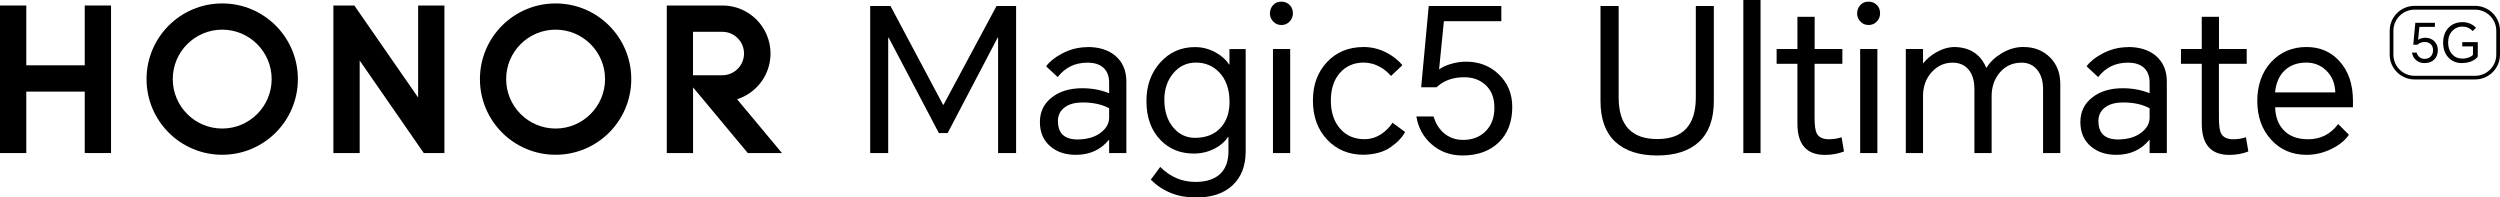
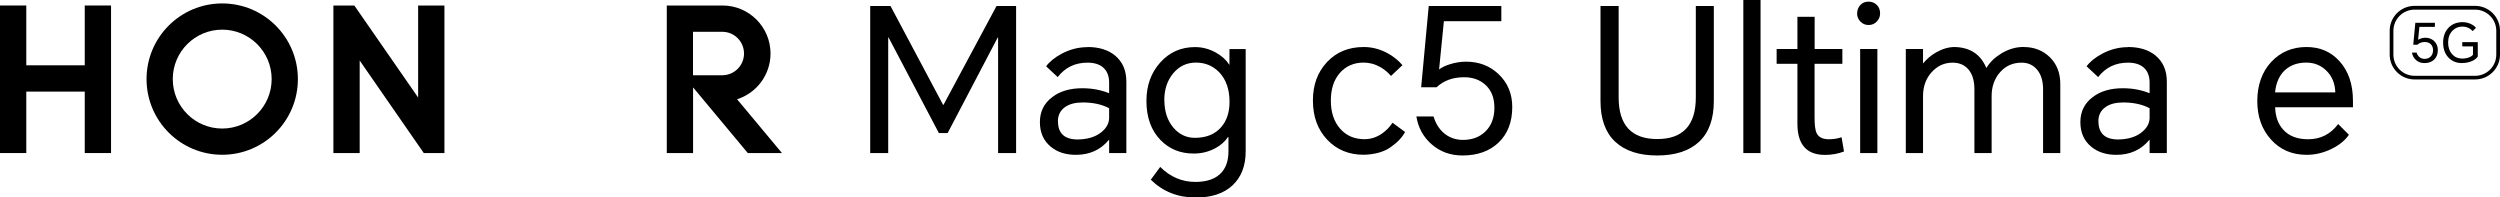
<svg xmlns="http://www.w3.org/2000/svg" id="_图层_2" data-name="图层 2" viewBox="0 0 349.89 27.64">
  <g id="_图层_1-2" data-name="图层 1">
    <g>
      <g>
        <path d="M124.63,.84l7.36,13.83h.06l7.42-13.83h2.74V21.42h-2.52V5.26h-.06l-7,13.36h-1.23l-7.03-13.36h-.06V21.42h-2.52V.84h2.83Z" />
        <path d="M152.21,6.58c1.6,0,2.89,.4,3.86,1.2,1.05,.88,1.57,2.09,1.57,3.64v10h-2.41v-1.85h-.03c-1.16,1.4-2.7,2.1-4.62,2.1-1.42,0-2.59-.37-3.5-1.12-1.03-.84-1.54-1.99-1.54-3.46s.58-2.64,1.74-3.51c1.08-.82,2.48-1.23,4.2-1.23,1.34,0,2.59,.23,3.75,.7v-1.48c0-.91-.27-1.61-.8-2.09-.53-.48-1.27-.71-2.23-.71-1.74,0-3.13,.67-4.17,2.02l-1.62-1.51c.48-.65,1.21-1.24,2.18-1.76,1.16-.62,2.36-.92,3.61-.92Zm-4.14,10.39c0,1.7,.92,2.55,2.77,2.55,1.31-.02,2.36-.32,3.16-.91,.8-.59,1.21-1.28,1.23-2.09v-1.37c-1.01-.54-2.24-.81-3.7-.81-1.03,0-1.85,.21-2.46,.64-.67,.47-1.01,1.13-1.01,1.99Z" />
        <path d="M167.3,27.64c-2.46,0-4.55-.83-6.24-2.49l1.32-1.79c1.4,1.4,3.04,2.1,4.93,2.1,1.68,0,2.91-.46,3.7-1.37,.62-.73,.92-1.7,.92-2.91v-1.99h-.08c-.41,.63-1.01,1.16-1.79,1.57-.92,.49-1.91,.73-3,.73-1.87,0-3.42-.63-4.65-1.9-1.31-1.36-1.96-3.18-1.96-5.46,0-2.15,.64-3.94,1.93-5.38,1.29-1.44,2.91-2.16,4.87-2.16,1.03,0,2.01,.26,2.94,.78,.82,.47,1.44,1.03,1.85,1.68h.03v-2.18h2.27v14.31c0,2.02-.61,3.6-1.83,4.75-1.22,1.15-2.95,1.72-5.19,1.72Zm-4.34-13.64c0,1.59,.42,2.87,1.26,3.86,.8,.95,1.81,1.43,3.02,1.43,1.55,0,2.75-.48,3.61-1.43,.82-.9,1.23-2.1,1.23-3.61,0-1.74-.48-3.11-1.43-4.12-.88-.91-1.96-1.37-3.26-1.37s-2.36,.5-3.19,1.5c-.83,1-1.25,2.25-1.25,3.74Z" />
-         <path d="M177.74,1.88c0-.45,.14-.84,.43-1.16,.29-.33,.68-.49,1.16-.49s.89,.17,1.2,.5c.28,.3,.42,.68,.42,1.15,0,.43-.15,.81-.46,1.13-.31,.33-.69,.49-1.15,.49s-.84-.16-1.15-.49c-.31-.33-.46-.7-.46-1.13Zm.42,4.98h2.41v14.56h-2.41V6.86Z" />
        <path d="M190.85,6.58c1.1,0,2.17,.26,3.19,.78,.9,.47,1.64,1.05,2.24,1.76l-1.6,1.51c-.43-.5-.92-.91-1.48-1.23-.75-.43-1.53-.64-2.35-.64-1.36,0-2.47,.48-3.32,1.44-.85,.96-1.27,2.25-1.27,3.88s.43,2.93,1.29,3.92c.86,.99,2,1.48,3.42,1.48,.86,0,1.66-.25,2.41-.76,.6-.41,1.1-.92,1.51-1.54l1.76,1.29c-.41,.77-1.09,1.48-2.04,2.14-.95,.66-2.2,1.01-3.75,1.05-2.07,0-3.78-.7-5.11-2.11-1.33-1.41-2-3.23-2-5.47s.66-3.98,1.97-5.39c1.32-1.41,3.03-2.11,5.14-2.11Z" />
        <path d="M204.7,21.76c-1.7,0-3.15-.52-4.34-1.57-1.16-1.01-1.87-2.31-2.13-3.89h2.41c.26,.91,.71,1.66,1.34,2.24,.77,.69,1.69,1.04,2.77,1.04,1.27,0,2.31-.38,3.11-1.15,.86-.82,1.29-1.94,1.29-3.35s-.44-2.5-1.32-3.26c-.77-.67-1.74-1.01-2.91-1.01-1.59,0-2.88,.47-3.86,1.4h-2.16l1.06-11.37h10.16V2.97h-8.04l-.67,6.75c.35-.28,.86-.52,1.51-.73,.77-.24,1.52-.36,2.27-.36,1.81,0,3.33,.59,4.56,1.76,1.27,1.21,1.9,2.74,1.9,4.59,0,2.09-.64,3.74-1.9,4.96-1.27,1.21-2.96,1.82-5.07,1.82Z" />
        <path d="M224.02,.84h2.52V13.64c0,3.88,1.8,5.82,5.4,5.82s5.4-1.94,5.4-5.82V.84h2.52V14.14c0,2.52-.69,4.42-2.06,5.7-1.37,1.28-3.33,1.92-5.87,1.92s-4.49-.64-5.87-1.92c-1.37-1.28-2.06-3.18-2.06-5.7V.84Z" />
        <path d="M243.99,21.42V0h2.41V21.42h-2.41Z" />
        <path d="M257.85,6.86v2.07h-3.89v7.48c0,1.08,.09,1.82,.28,2.21,.28,.58,.85,.87,1.71,.87,.63,0,1.23-.09,1.79-.28l.34,1.99c-.82,.32-1.71,.48-2.66,.48-2.58,0-3.86-1.46-3.86-4.37V8.93h-2.91v-2.07h2.91V2.35h2.41V6.86h3.89Z" />
        <path d="M259.92,1.88c0-.45,.14-.84,.43-1.16,.29-.33,.68-.49,1.16-.49s.89,.17,1.2,.5c.28,.3,.42,.68,.42,1.15,0,.43-.15,.81-.46,1.13-.31,.33-.69,.49-1.15,.49s-.84-.16-1.15-.49c-.31-.33-.46-.7-.46-1.13Zm.42,4.98h2.41v14.56h-2.41V6.86Z" />
        <path d="M283.22,6.58c1.47,0,2.7,.48,3.67,1.43,.97,.95,1.46,2.2,1.46,3.75v9.66h-2.41V12.49c0-1.16-.28-2.07-.83-2.73-.55-.66-1.27-.99-2.17-.99-1.23,0-2.24,.45-3.02,1.34s-1.18,2.01-1.18,3.33v7.98h-2.41V12.49c0-1.18-.27-2.09-.81-2.74-.54-.65-1.29-.98-2.24-.98-1.16,0-2.14,.45-2.94,1.34s-1.2,2.01-1.2,3.33v7.98h-2.41V6.86h2.41v1.99h.03c.49-.6,1.08-1.1,1.79-1.51,.88-.5,1.75-.76,2.63-.76,2.15,.06,3.61,1.03,4.4,2.91h.03c.48-.8,1.19-1.47,2.1-2.02,.99-.6,2.03-.9,3.11-.9Z" />
        <path d="M297.83,6.58c1.6,0,2.89,.4,3.86,1.2,1.05,.88,1.57,2.09,1.57,3.64v10h-2.41v-1.85h-.03c-1.16,1.4-2.7,2.1-4.62,2.1-1.42,0-2.59-.37-3.5-1.12-1.03-.84-1.54-1.99-1.54-3.46s.58-2.64,1.74-3.51c1.08-.82,2.48-1.23,4.2-1.23,1.34,0,2.59,.23,3.75,.7v-1.48c0-.91-.27-1.61-.8-2.09-.53-.48-1.27-.71-2.23-.71-1.74,0-3.13,.67-4.17,2.02l-1.62-1.51c.48-.65,1.21-1.24,2.18-1.76,1.16-.62,2.36-.92,3.61-.92Zm-4.14,10.39c0,1.7,.92,2.55,2.77,2.55,1.31-.02,2.36-.32,3.16-.91,.8-.59,1.21-1.28,1.23-2.09v-1.37c-1.01-.54-2.24-.81-3.7-.81-1.03,0-1.85,.21-2.46,.64-.67,.47-1.01,1.13-1.01,1.99Z" />
-         <path d="M314.44,6.86v2.07h-3.89v7.48c0,1.08,.09,1.82,.28,2.21,.28,.58,.85,.87,1.71,.87,.63,0,1.23-.09,1.79-.28l.34,1.99c-.82,.32-1.71,.48-2.66,.48-2.58,0-3.86-1.46-3.86-4.37V8.93h-2.91v-2.07h2.91V2.35h2.41V6.86h3.89Z" />
        <path d="M328.74,18.87c-.54,.78-1.34,1.44-2.41,1.96-1.14,.56-2.31,.84-3.5,.84-2.03,0-3.7-.71-4.98-2.13-1.29-1.42-1.93-3.22-1.93-5.4s.65-4.08,1.95-5.47,2.94-2.09,4.94-2.09c1.88,0,3.42,.66,4.62,1.99,1.25,1.38,1.88,3.23,1.88,5.54v.9h-10.89c.04,1.33,.42,2.38,1.15,3.16,.8,.88,1.96,1.32,3.47,1.32,1.74,0,3.14-.71,4.2-2.13l1.51,1.51Zm-10.33-5.94h8.43c-.04-1.27-.47-2.3-1.29-3.08-.77-.73-1.69-1.09-2.77-1.09-1.23,0-2.24,.36-3.01,1.08-.77,.72-1.23,1.75-1.36,3.09Z" />
      </g>
      <g>
        <polygon points="11.86 .77 15.54 .77 15.54 21.42 11.86 21.42 11.86 12.82 3.68 12.82 3.68 21.42 0 21.42 0 .77 3.68 .77 3.68 9.14 11.86 9.14 11.86 .77" />
        <polygon points="58.52 13.65 49.59 .77 46.66 .77 46.66 21.42 50.34 21.42 50.34 8.47 59.31 21.42 62.2 21.42 62.2 .77 58.52 .77 58.52 13.65" />
-         <path d="M77.76,.48c-5.85,0-10.59,4.74-10.59,10.59s4.74,10.59,10.59,10.59,10.59-4.74,10.59-10.59S83.61,.48,77.76,.48Zm0,17.51c-3.82,0-6.92-3.1-6.92-6.92s3.1-6.92,6.92-6.92,6.92,3.1,6.92,6.92-3.1,6.92-6.92,6.92Z" />
        <path d="M103.16,13.89c2.71-.86,4.68-3.4,4.68-6.4,0-3.7-3-6.71-6.7-6.72h0s-7.82,0-7.82,0V21.42h3.68V12.23l7.66,9.19h4.78l-6.28-7.53Zm-6.17-3.36V4.45h4.1c1.68,0,3.04,1.36,3.04,3.04s-1.36,3.04-3.04,3.04h-4.09Z" />
        <path d="M31.1,.48c-5.85,0-10.59,4.74-10.59,10.59s4.74,10.59,10.59,10.59,10.59-4.74,10.59-10.59S36.95,.48,31.1,.48Zm0,17.51c-3.82,0-6.92-3.1-6.92-6.92s3.1-6.92,6.92-6.92,6.92,3.1,6.92,6.92-3.1,6.92-6.92,6.92Z" />
      </g>
      <g>
        <path d="M346.41,11.12h-8.48c-1.92,0-3.48-1.56-3.48-3.48v-3.34c0-1.92,1.56-3.48,3.48-3.48h8.48c1.92,0,3.48,1.56,3.48,3.48v3.34c0,1.92-1.56,3.48-3.48,3.48Zm-8.48-9.77c-1.63,0-2.96,1.33-2.96,2.96v3.34c0,1.63,1.33,2.96,2.96,2.96h8.48c1.63,0,2.96-1.33,2.96-2.96v-3.34c0-1.63-1.33-2.96-2.96-2.96h-8.48Z" />
        <g>
          <path d="M339.31,8.83c-.46,0-.85-.14-1.17-.42-.31-.27-.5-.62-.57-1.05h.65c.07,.25,.19,.45,.36,.6,.21,.19,.46,.28,.75,.28,.34,0,.62-.1,.84-.31,.23-.22,.35-.52,.35-.9s-.12-.67-.36-.88c-.21-.18-.47-.27-.79-.27-.43,0-.78,.13-1.04,.38h-.58l.29-3.07h2.74v.57h-2.17l-.18,1.82c.1-.08,.23-.14,.41-.2,.21-.07,.41-.1,.61-.1,.49,0,.9,.16,1.23,.48,.34,.33,.51,.74,.51,1.24,0,.56-.17,1.01-.51,1.34-.34,.33-.8,.49-1.37,.49Z" />
          <path d="M344.58,8.83c-.78,0-1.42-.26-1.91-.78-.49-.52-.74-1.22-.74-2.08s.26-1.59,.79-2.12c.5-.5,1.15-.75,1.93-.75,.39,0,.76,.08,1.1,.23,.32,.14,.58,.33,.78,.56l-.46,.46c-.39-.42-.88-.63-1.45-.63-.54,0-1,.19-1.38,.58-.41,.42-.61,.98-.61,1.66s.19,1.21,.56,1.63c.37,.41,.84,.61,1.41,.61,.35,0,.67-.06,.97-.17,.28-.11,.46-.24,.54-.39v-1.15h-1.5v-.59h2.17v2.01c-.17,.26-.45,.48-.82,.64-.41,.18-.87,.27-1.38,.27Z" />
        </g>
      </g>
    </g>
  </g>
</svg>